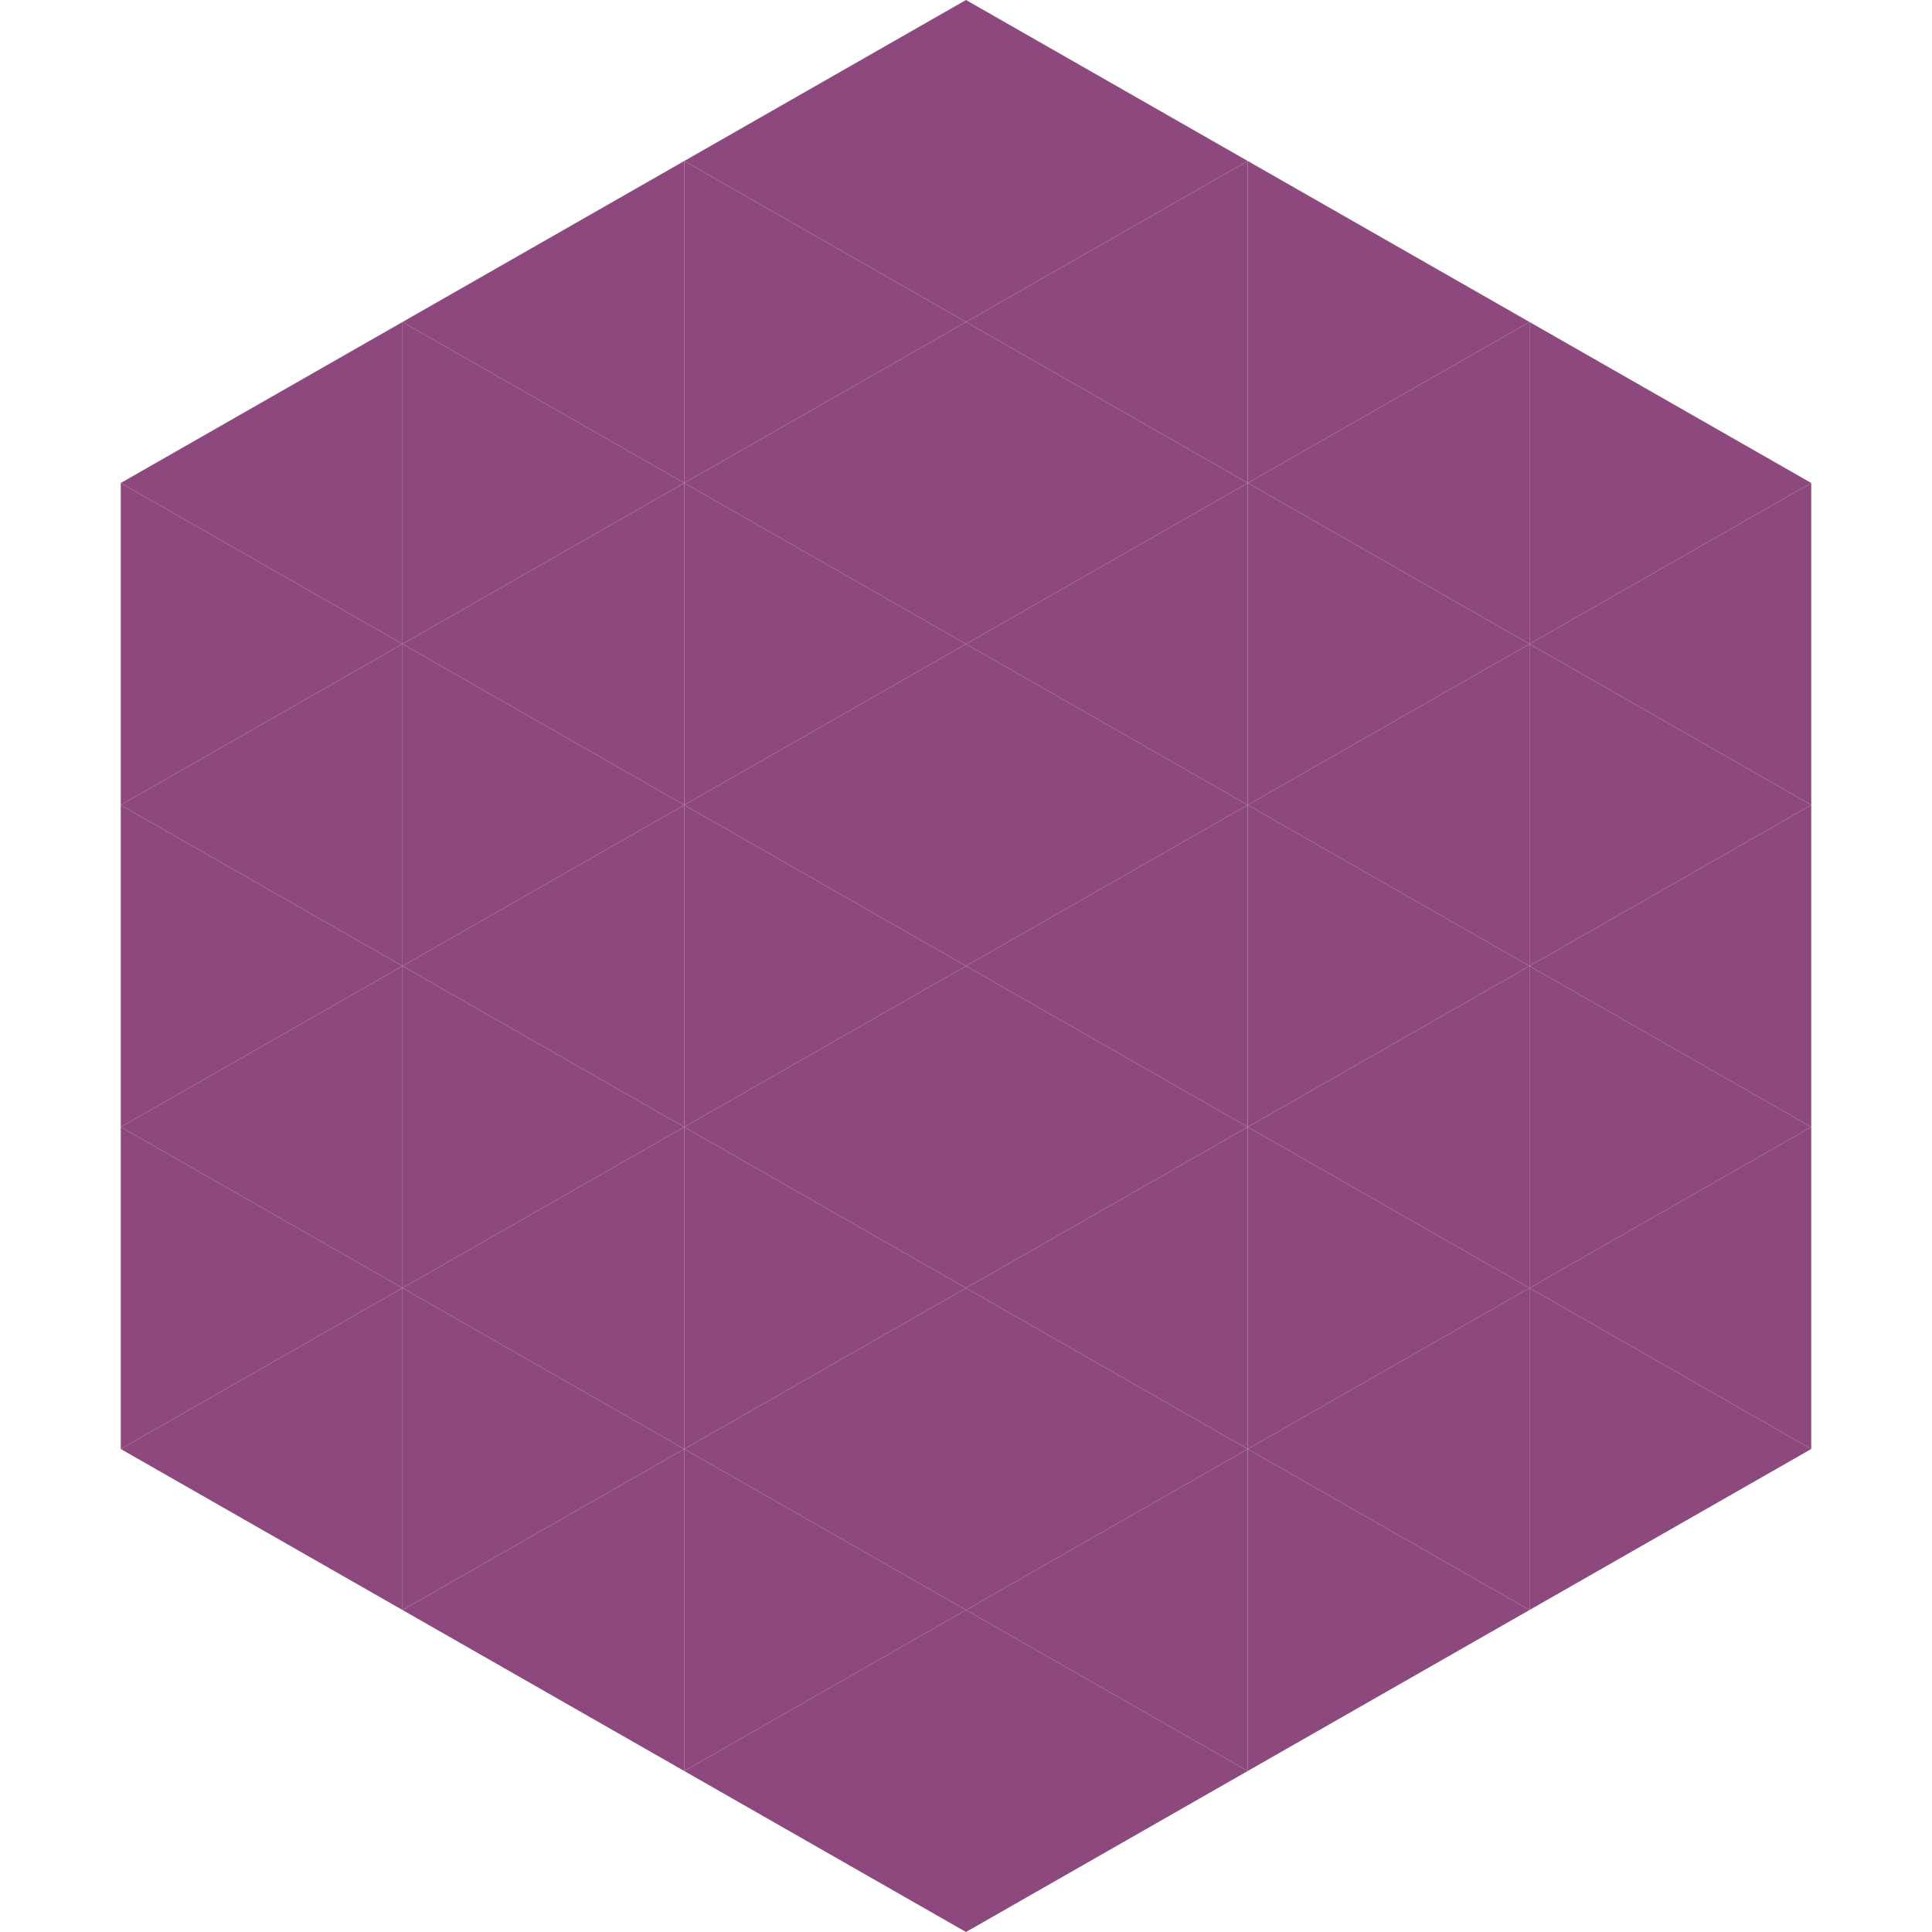
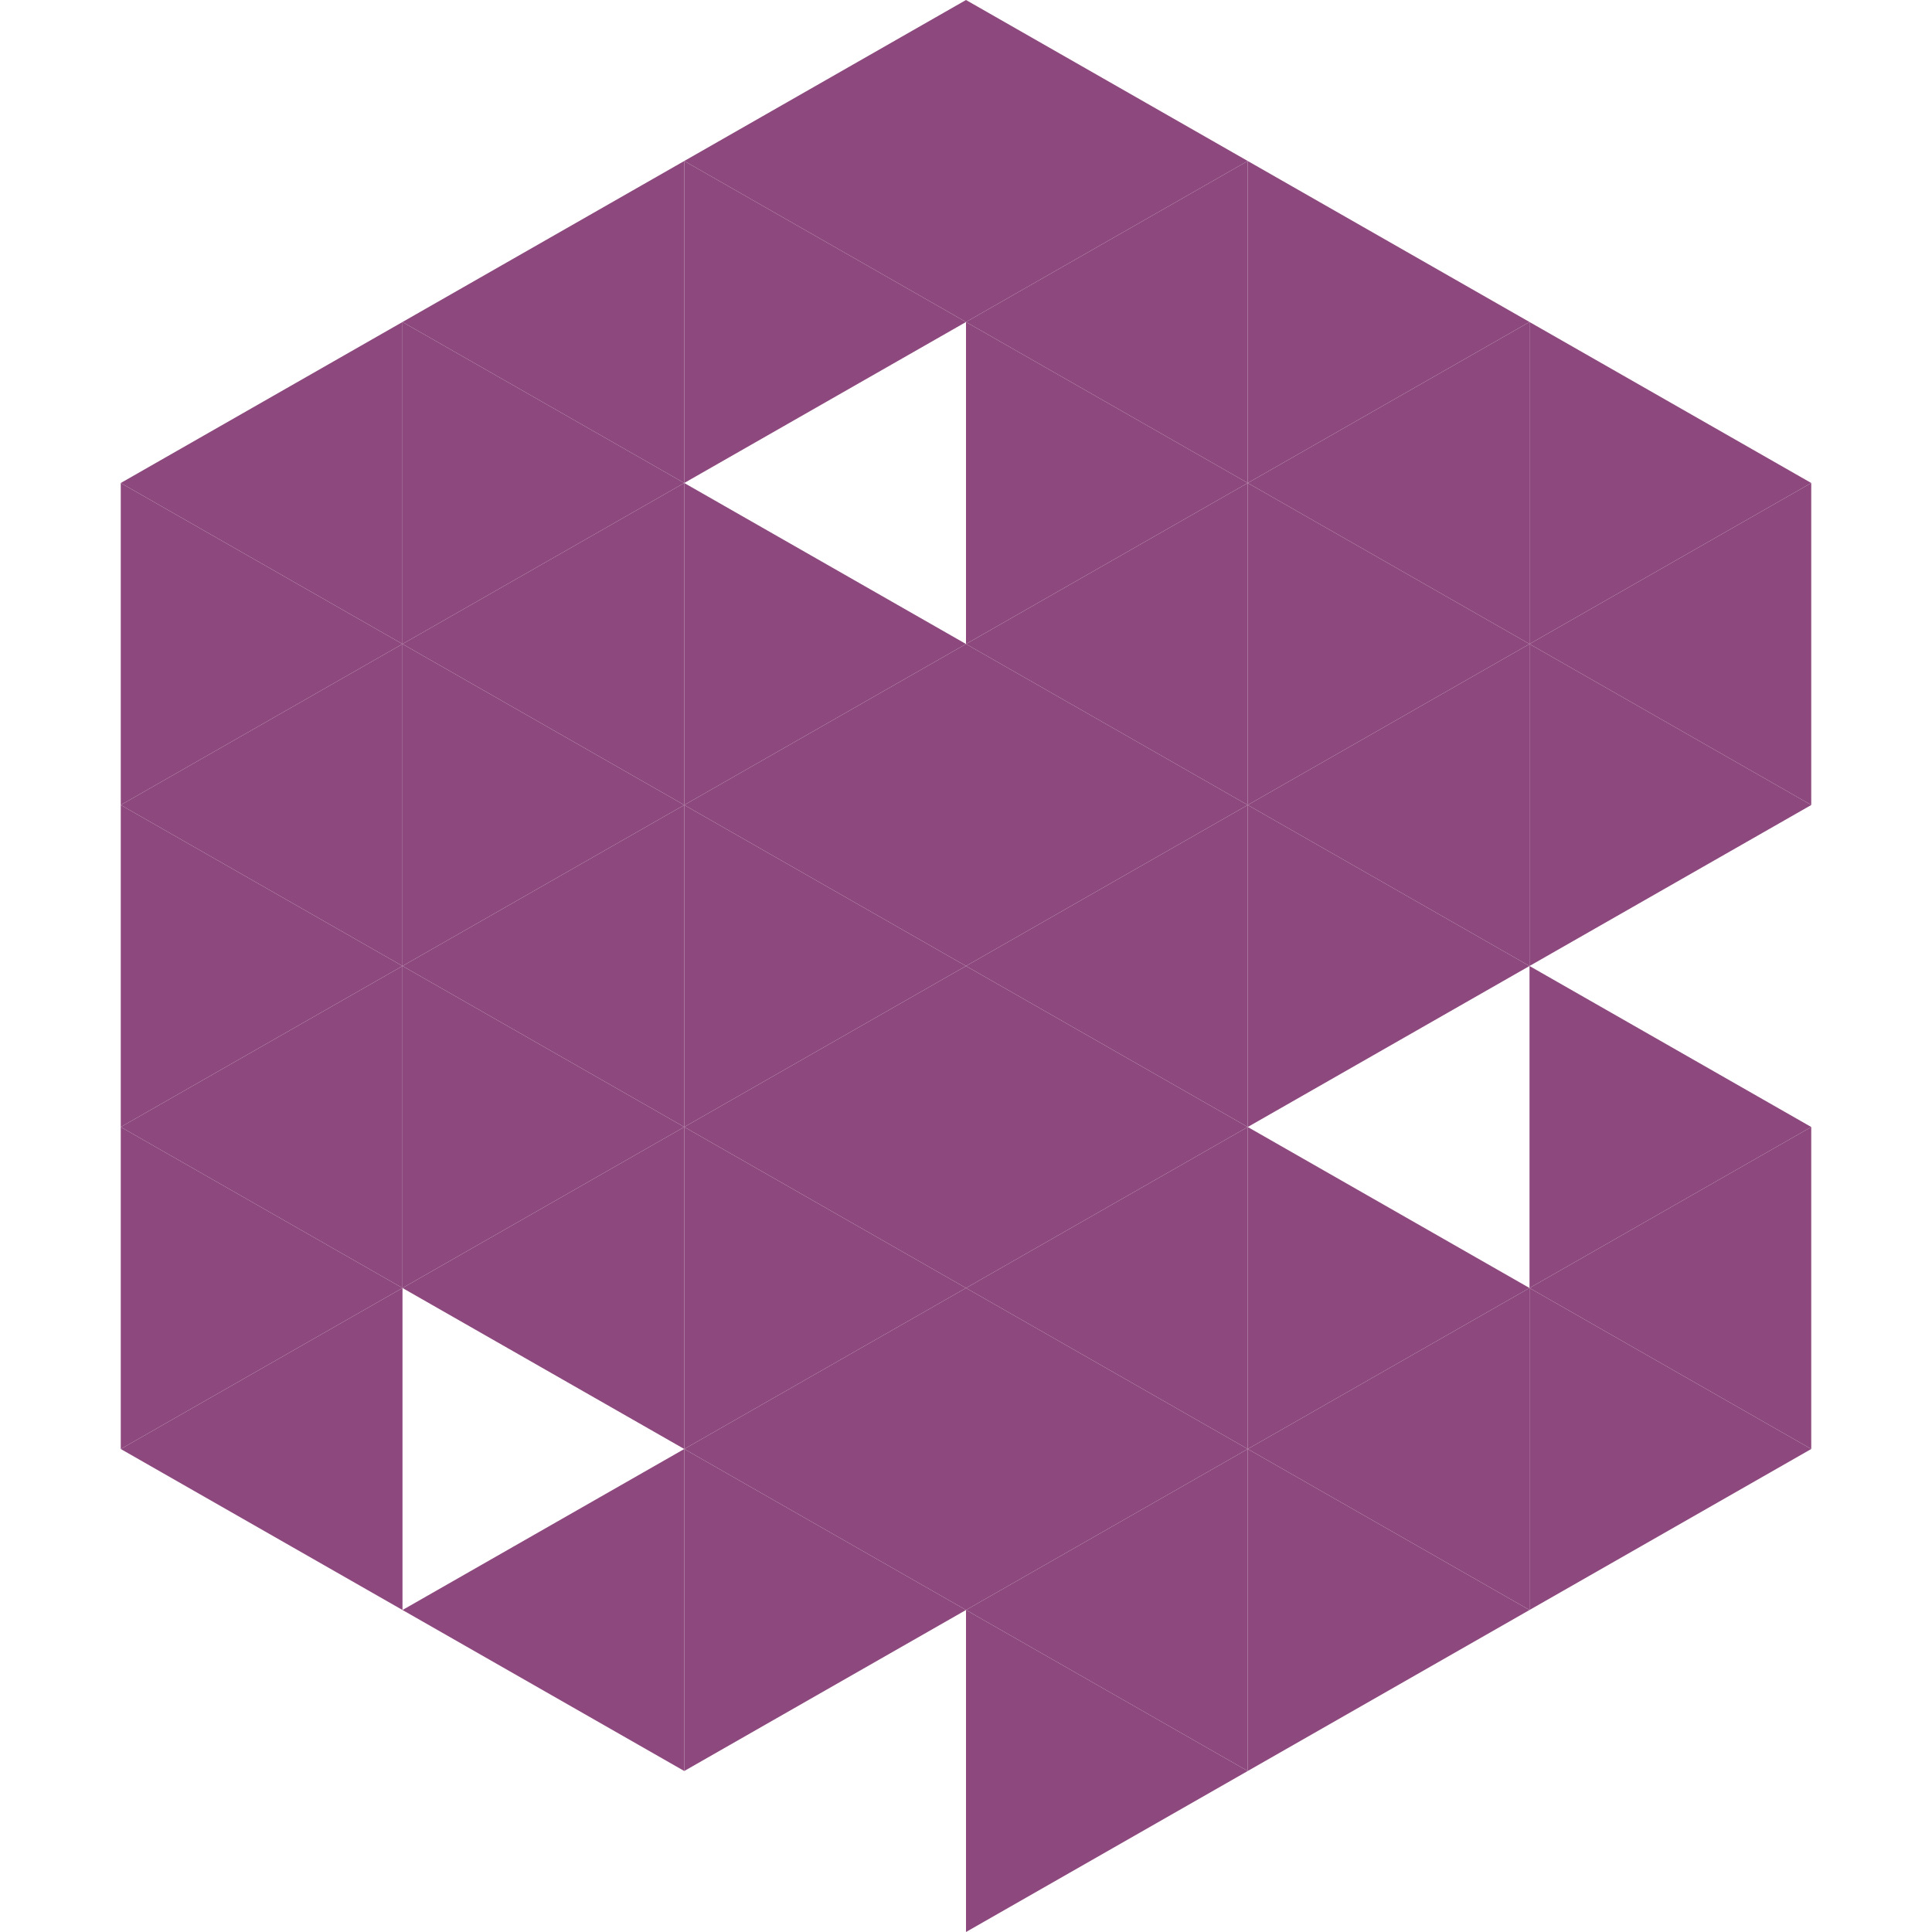
<svg xmlns="http://www.w3.org/2000/svg" width="240" height="240">
  <polygon points="50,40 15,60 50,80" style="fill:rgb(141,73,126)" />
  <polygon points="190,40 225,60 190,80" style="fill:rgb(141,73,126)" />
  <polygon points="15,60 50,80 15,100" style="fill:rgb(141,73,126)" />
  <polygon points="225,60 190,80 225,100" style="fill:rgb(141,73,126)" />
  <polygon points="50,80 15,100 50,120" style="fill:rgb(141,73,126)" />
  <polygon points="190,80 225,100 190,120" style="fill:rgb(141,73,126)" />
  <polygon points="15,100 50,120 15,140" style="fill:rgb(141,73,126)" />
-   <polygon points="225,100 190,120 225,140" style="fill:rgb(141,73,126)" />
  <polygon points="50,120 15,140 50,160" style="fill:rgb(141,73,126)" />
  <polygon points="190,120 225,140 190,160" style="fill:rgb(141,73,126)" />
  <polygon points="15,140 50,160 15,180" style="fill:rgb(141,73,126)" />
  <polygon points="225,140 190,160 225,180" style="fill:rgb(141,73,126)" />
  <polygon points="50,160 15,180 50,200" style="fill:rgb(141,73,126)" />
  <polygon points="190,160 225,180 190,200" style="fill:rgb(141,73,126)" />
  <polygon points="15,180 50,200 15,220" style="fill:rgb(255,255,255); fill-opacity:0" />
  <polygon points="225,180 190,200 225,220" style="fill:rgb(255,255,255); fill-opacity:0" />
  <polygon points="50,0 85,20 50,40" style="fill:rgb(255,255,255); fill-opacity:0" />
  <polygon points="190,0 155,20 190,40" style="fill:rgb(255,255,255); fill-opacity:0" />
  <polygon points="85,20 50,40 85,60" style="fill:rgb(141,73,126)" />
  <polygon points="155,20 190,40 155,60" style="fill:rgb(141,73,126)" />
  <polygon points="50,40 85,60 50,80" style="fill:rgb(141,73,126)" />
  <polygon points="190,40 155,60 190,80" style="fill:rgb(141,73,126)" />
  <polygon points="85,60 50,80 85,100" style="fill:rgb(141,73,126)" />
  <polygon points="155,60 190,80 155,100" style="fill:rgb(141,73,126)" />
  <polygon points="50,80 85,100 50,120" style="fill:rgb(141,73,126)" />
  <polygon points="190,80 155,100 190,120" style="fill:rgb(141,73,126)" />
  <polygon points="85,100 50,120 85,140" style="fill:rgb(141,73,126)" />
  <polygon points="155,100 190,120 155,140" style="fill:rgb(141,73,126)" />
  <polygon points="50,120 85,140 50,160" style="fill:rgb(141,73,126)" />
-   <polygon points="190,120 155,140 190,160" style="fill:rgb(141,73,126)" />
  <polygon points="85,140 50,160 85,180" style="fill:rgb(141,73,126)" />
  <polygon points="155,140 190,160 155,180" style="fill:rgb(141,73,126)" />
-   <polygon points="50,160 85,180 50,200" style="fill:rgb(141,73,126)" />
  <polygon points="190,160 155,180 190,200" style="fill:rgb(141,73,126)" />
  <polygon points="85,180 50,200 85,220" style="fill:rgb(141,73,126)" />
  <polygon points="155,180 190,200 155,220" style="fill:rgb(141,73,126)" />
  <polygon points="120,0 85,20 120,40" style="fill:rgb(141,73,126)" />
  <polygon points="120,0 155,20 120,40" style="fill:rgb(141,73,126)" />
  <polygon points="85,20 120,40 85,60" style="fill:rgb(141,73,126)" />
  <polygon points="155,20 120,40 155,60" style="fill:rgb(141,73,126)" />
-   <polygon points="120,40 85,60 120,80" style="fill:rgb(141,73,126)" />
  <polygon points="120,40 155,60 120,80" style="fill:rgb(141,73,126)" />
  <polygon points="85,60 120,80 85,100" style="fill:rgb(141,73,126)" />
  <polygon points="155,60 120,80 155,100" style="fill:rgb(141,73,126)" />
  <polygon points="120,80 85,100 120,120" style="fill:rgb(141,73,126)" />
  <polygon points="120,80 155,100 120,120" style="fill:rgb(141,73,126)" />
  <polygon points="85,100 120,120 85,140" style="fill:rgb(141,73,126)" />
  <polygon points="155,100 120,120 155,140" style="fill:rgb(141,73,126)" />
  <polygon points="120,120 85,140 120,160" style="fill:rgb(141,73,126)" />
  <polygon points="120,120 155,140 120,160" style="fill:rgb(141,73,126)" />
  <polygon points="85,140 120,160 85,180" style="fill:rgb(141,73,126)" />
  <polygon points="155,140 120,160 155,180" style="fill:rgb(141,73,126)" />
  <polygon points="120,160 85,180 120,200" style="fill:rgb(141,73,126)" />
  <polygon points="120,160 155,180 120,200" style="fill:rgb(141,73,126)" />
  <polygon points="85,180 120,200 85,220" style="fill:rgb(141,73,126)" />
  <polygon points="155,180 120,200 155,220" style="fill:rgb(141,73,126)" />
-   <polygon points="120,200 85,220 120,240" style="fill:rgb(141,73,126)" />
  <polygon points="120,200 155,220 120,240" style="fill:rgb(141,73,126)" />
  <polygon points="85,220 120,240 85,260" style="fill:rgb(255,255,255); fill-opacity:0" />
  <polygon points="155,220 120,240 155,260" style="fill:rgb(255,255,255); fill-opacity:0" />
</svg>